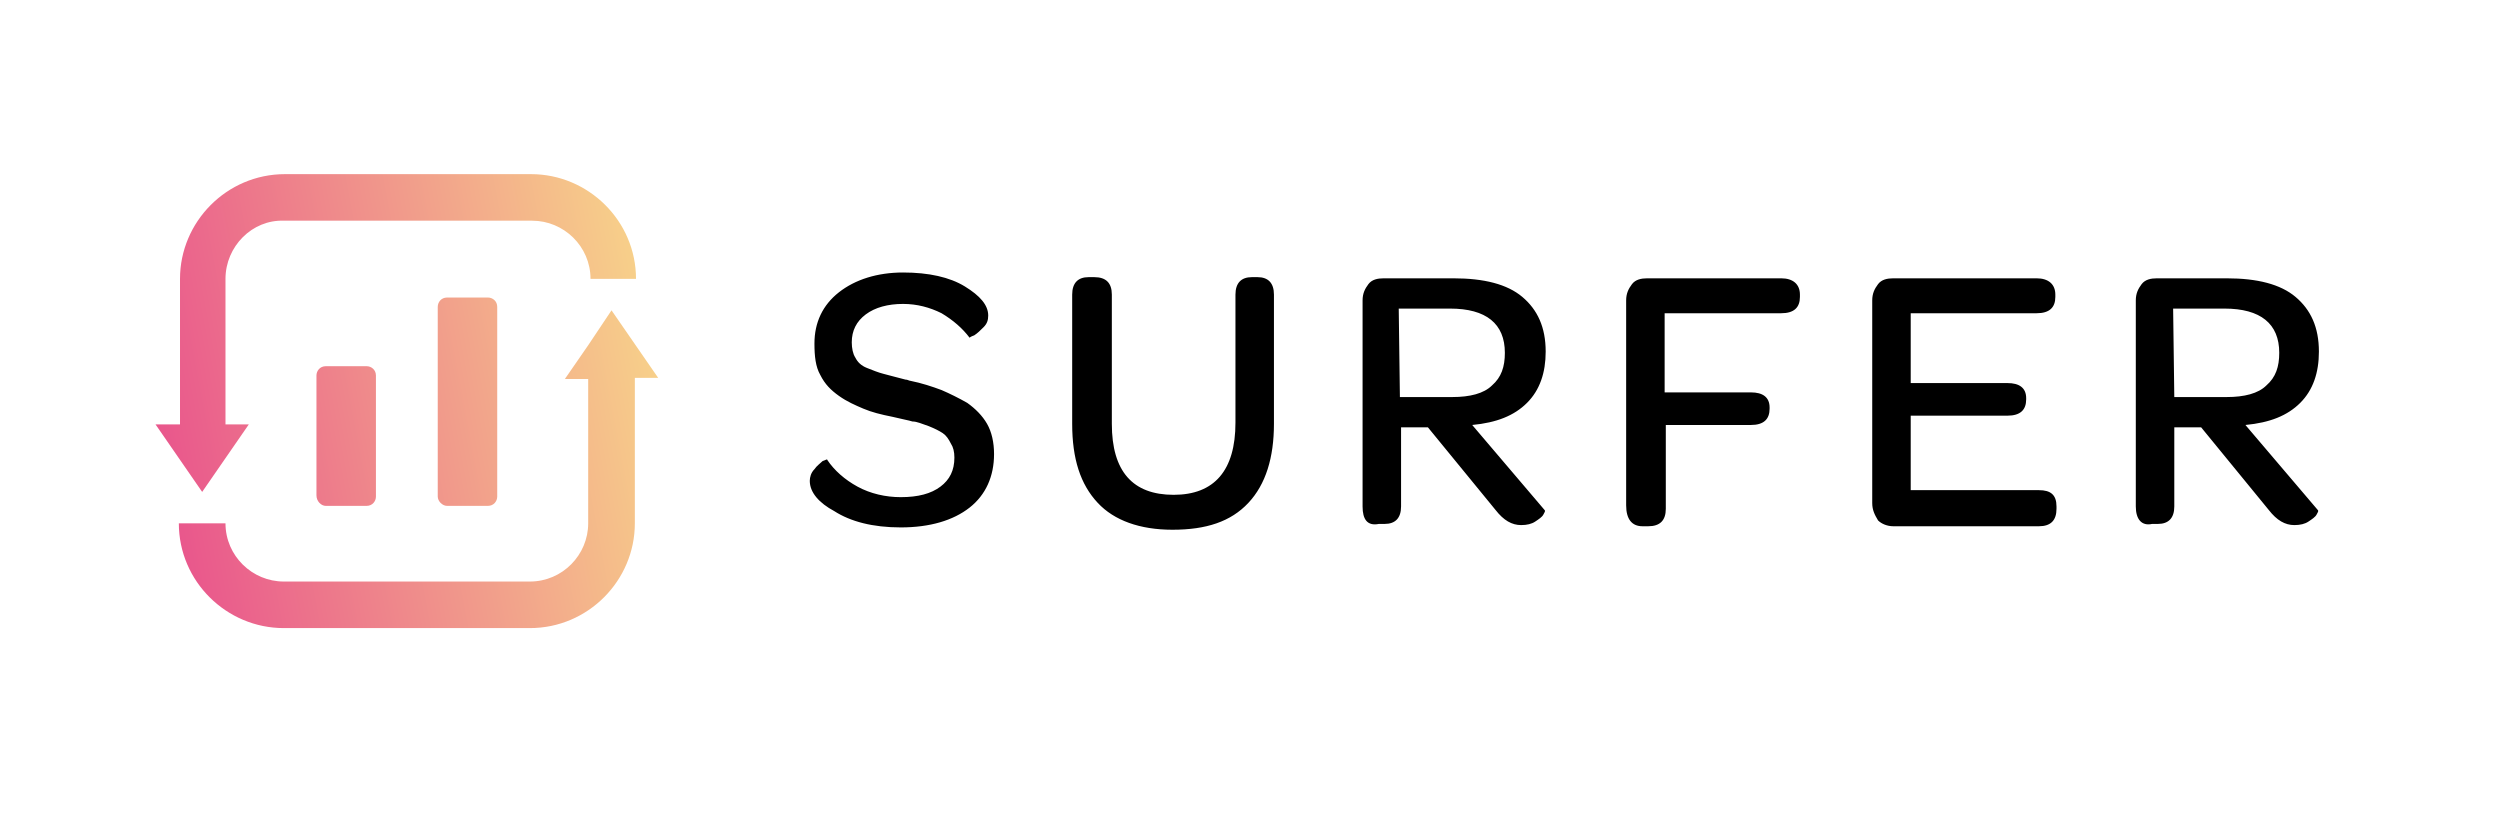
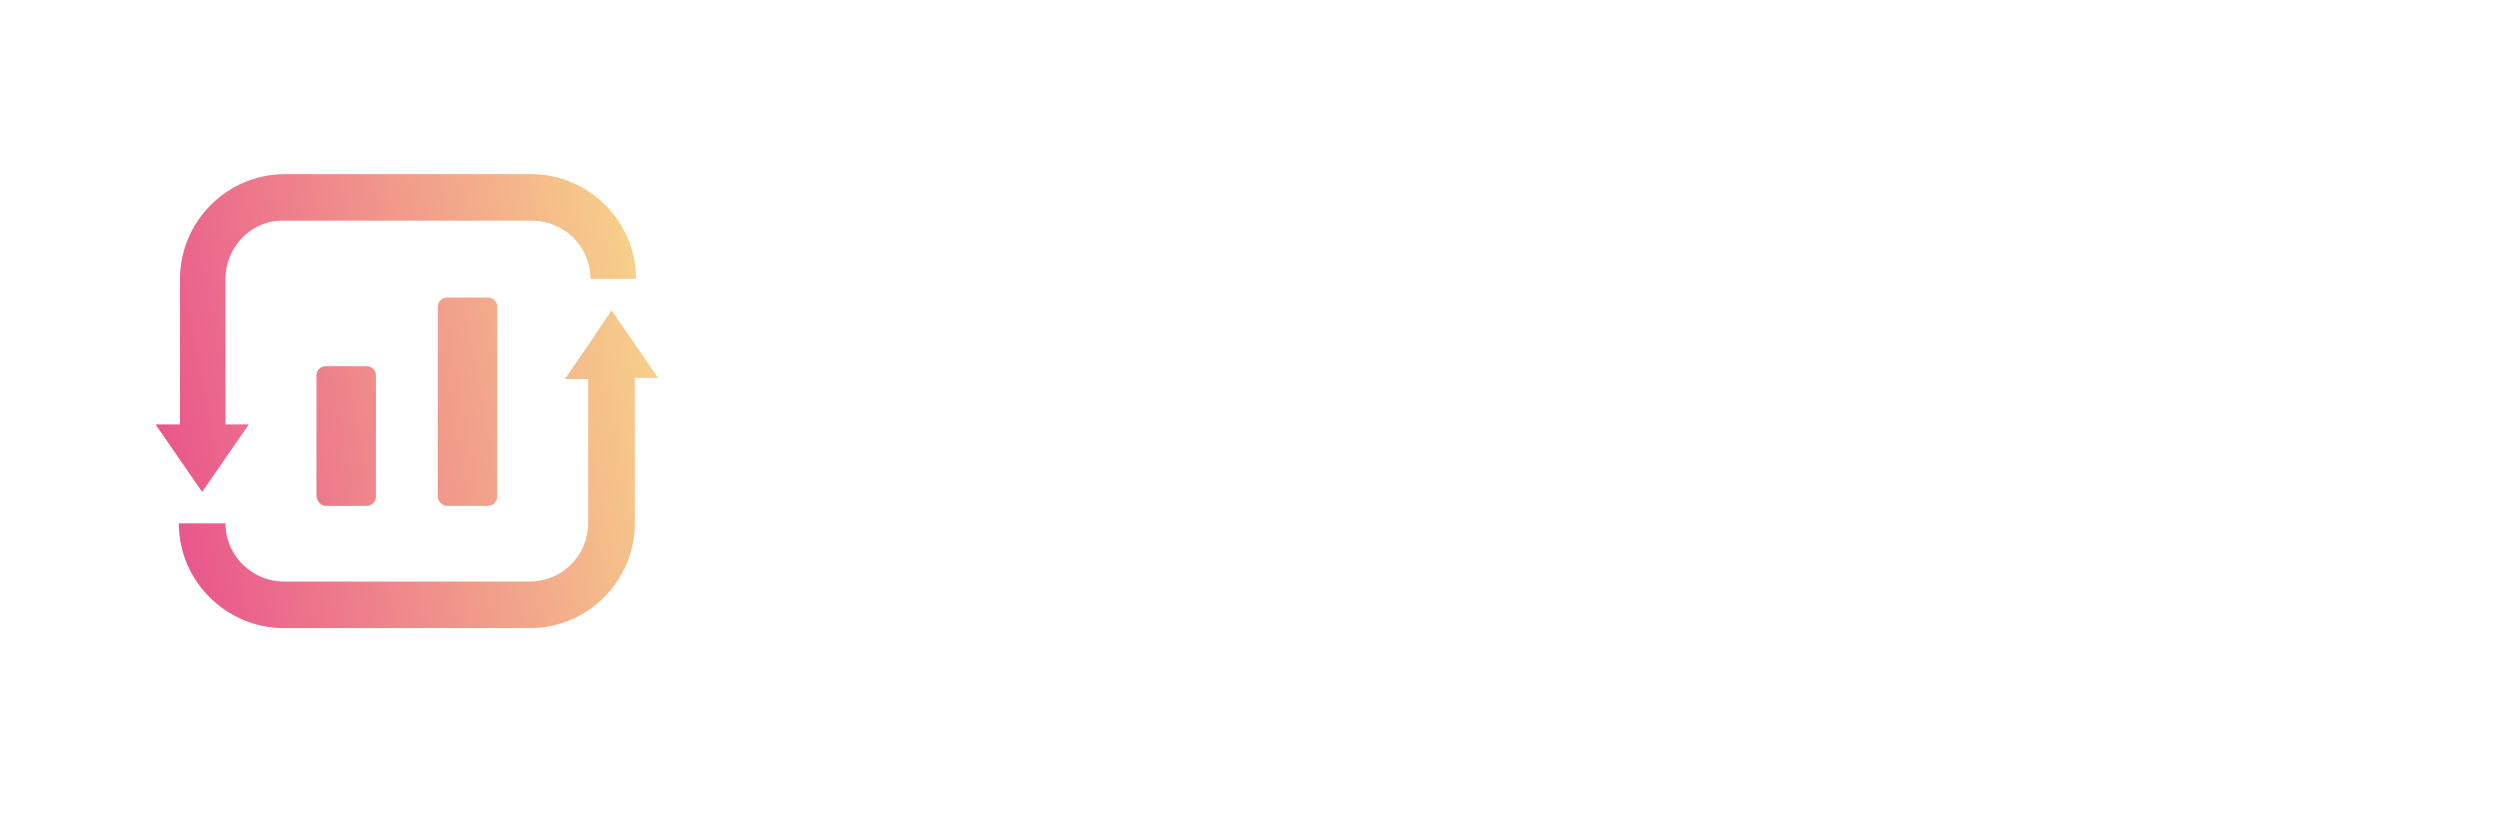
<svg xmlns="http://www.w3.org/2000/svg" xmlns:ns1="http://www.serif.com/" width="100%" height="100%" viewBox="0 0 433 141" version="1.1" xml:space="preserve" style="fill-rule:evenodd;clip-rule:evenodd;stroke-linejoin:round;stroke-miterlimit:2;">
  <g transform="matrix(1,0,0,1,0,-501)">
    <g id="LOGOTYPE---BLACK" ns1:id="LOGOTYPE - BLACK" transform="matrix(1,0,0,0.996,-301.928,-284.569)">
      <rect x="301.965" y="789.255" width="432.059" height="140.335" style="fill:none;" />
      <g transform="matrix(0.481,0,0,0.482,187.449,435.334)">
        <path d="M398.987,915.685L413.685,915.685C415.784,915.685 417.044,914.005 417.044,912.325L417.044,843.874C417.044,841.774 415.364,840.514 413.685,840.514L398.987,840.514C396.887,840.514 395.627,842.194 395.627,843.874L395.627,912.325C395.627,914.005 397.307,915.685 398.987,915.685ZM319.197,833.795L319.197,886.288L327.596,886.288L319.197,898.467L310.798,910.645L302.399,898.467L294,886.288L302.819,886.288L302.819,833.795C302.819,813.218 319.617,796 340.614,796L429.223,796C449.8,796 467.018,812.798 467.018,833.795L450.64,833.795C450.64,822.037 440.981,812.798 429.643,812.798L340.194,812.798C328.856,812.378 319.197,822.037 319.197,833.795ZM458.199,845.134L466.598,857.312L474.997,869.491L466.598,869.491L466.598,921.984C466.598,942.561 449.8,959.779 428.803,959.779L340.194,959.779C319.617,959.779 302.399,942.981 302.399,921.984L319.197,921.984C319.197,933.742 328.856,942.981 340.194,942.981L428.803,942.981C440.561,942.981 449.8,933.322 449.8,921.984L449.8,869.911L441.401,869.911L449.8,857.732L458.199,845.134ZM355.312,915.685L370.01,915.685C372.11,915.685 373.37,914.005 373.37,912.325L373.37,868.651C373.37,866.551 371.69,865.291 370.01,865.291L355.312,865.291C353.212,865.291 351.953,866.971 351.953,868.651L351.953,911.905C351.953,914.005 353.632,915.685 355.312,915.685Z" style="fill:url(#_Linear1);fill-rule:nonzero;" />
      </g>
      <g transform="matrix(0.481,0,0,0.482,187.449,435.334)">
-         <path d="M529.59,906.656C529.59,905.396 530.01,903.716 531.27,902.456C532.109,901.196 533.369,900.357 534.209,899.517C535.469,899.097 535.889,898.677 535.889,899.097C538.409,902.876 542.188,906.236 546.808,908.755C551.427,911.275 556.886,912.535 562.346,912.535C568.645,912.535 573.264,911.275 576.624,908.755C579.983,906.236 581.663,902.876 581.663,898.257C581.663,896.157 581.243,894.477 580.403,893.217C579.563,891.538 578.723,890.278 577.464,889.438C576.204,888.598 574.524,887.758 572.424,886.918C569.905,886.078 568.225,885.238 566.545,885.238C565.285,884.819 562.765,884.399 559.406,883.559C555.206,882.719 551.847,881.879 548.907,880.619C545.968,879.359 543.028,878.099 540.088,876C537.149,873.9 535.049,871.8 533.369,868.441C531.689,865.501 531.27,861.721 531.27,857.102C531.27,849.543 534.209,843.244 540.088,838.624C545.968,834.005 553.947,831.485 563.185,831.485C572.424,831.485 579.983,833.165 585.443,836.525C590.902,839.884 593.841,843.244 593.841,847.023C593.841,848.703 593.422,849.963 592.162,851.223C590.902,852.483 590.062,853.323 588.802,854.162C587.542,854.582 587.122,855.002 587.122,855.002C584.603,851.643 581.243,848.703 577.044,846.183C572.844,844.084 568.225,842.824 563.185,842.824C557.726,842.824 553.107,844.084 549.747,846.603C546.388,849.123 544.708,852.483 544.708,856.682C544.708,858.782 545.128,860.882 545.968,862.141C546.808,863.821 548.067,865.081 550.167,865.921C552.267,866.761 554.367,867.601 556.046,868.021C557.726,868.441 560.666,869.281 564.025,870.12C564.865,870.12 565.285,870.54 565.705,870.54C569.905,871.38 573.684,872.64 577.044,873.9C579.983,875.16 583.343,876.84 586.282,878.519C589.222,880.619 591.742,883.139 593.422,886.078C595.101,889.018 595.941,892.797 595.941,896.997C595.941,904.976 593.002,911.695 587.122,916.314C581.243,920.934 572.844,923.454 562.346,923.454C552.267,923.454 544.288,921.354 538.409,917.574C532.949,914.635 529.59,910.855 529.59,906.656ZM624.078,886.078L624.078,839.464C624.078,835.265 626.177,833.165 629.957,833.165L632.057,833.165C636.256,833.165 638.356,835.265 638.356,839.464L638.356,886.078C638.356,903.296 645.915,911.695 660.613,911.695C675.311,911.695 682.87,902.876 682.87,885.658L682.87,839.464C682.87,835.265 684.97,833.165 688.749,833.165L690.849,833.165C694.629,833.165 696.728,835.265 696.728,839.464L696.728,886.078C696.728,898.257 693.789,907.916 687.489,914.635C681.19,921.354 672.371,924.293 660.193,924.293C648.434,924.293 639.196,920.934 633.316,914.635C627.017,907.916 624.078,898.677 624.078,886.078ZM728.644,915.895L728.644,841.564C728.644,839.044 729.484,837.365 730.744,835.685C732.004,834.005 734.103,833.585 736.203,833.585L761.4,833.585C772.319,833.585 780.717,835.685 786.177,840.304C791.636,844.924 794.576,851.223 794.576,860.042C794.576,867.601 792.476,873.9 787.857,878.519C783.237,883.139 776.938,885.658 768.119,886.498L794.156,917.154C794.576,917.574 794.156,917.994 793.736,918.834C793.316,919.674 792.056,920.514 790.796,921.354C789.536,922.194 787.857,922.614 785.757,922.614C782.397,922.614 779.458,920.934 776.518,917.154L752.161,887.338L742.502,887.338L742.502,915.895C742.502,920.094 740.403,922.194 736.623,922.194L734.523,922.194C730.324,923.034 728.644,920.514 728.644,915.895ZM742.082,876.42L760.98,876.42C767.279,876.42 772.319,875.16 775.258,872.22C778.618,869.281 779.878,865.501 779.878,860.462C779.878,849.963 773.158,844.504 760.14,844.504L741.663,844.504L742.082,876.42ZM823.552,915.475L823.552,841.564C823.552,839.044 824.392,837.365 825.652,835.685C826.912,834.005 829.011,833.585 831.111,833.585L879.405,833.585C883.604,833.585 886.124,835.685 886.124,839.464L886.124,840.304C886.124,844.084 884.024,846.183 879.405,846.183L837.41,846.183L837.41,874.74L868.486,874.74C872.686,874.74 875.205,876.42 875.205,880.199L875.205,880.619C875.205,884.399 873.106,886.498 868.486,886.498L837.83,886.498L837.83,916.734C837.83,920.934 835.73,923.034 831.531,923.034L829.431,923.034C825.652,923.034 823.552,920.514 823.552,915.475ZM912.161,914.635L912.161,841.564C912.161,839.044 913.001,837.365 914.26,835.685C915.52,834.005 917.62,833.585 919.72,833.585L971.373,833.585C975.572,833.585 978.092,835.685 978.092,839.464L978.092,840.304C978.092,844.084 975.992,846.183 971.373,846.183L926.019,846.183L926.019,871.38L960.874,871.38C965.074,871.38 967.593,873.06 967.593,876.84L967.593,877.259C967.593,881.039 965.494,883.139 960.874,883.139L926.019,883.139L926.019,910.015L972.213,910.015C976.412,910.015 978.512,911.695 978.512,915.895L978.512,916.734C978.512,920.934 976.412,923.034 972.213,923.034L919.72,923.034C917.62,923.034 915.52,922.194 914.26,920.934C913.001,918.834 912.161,917.154 912.161,914.635ZM1007.07,915.895L1007.07,841.564C1007.07,839.044 1007.91,837.365 1009.17,835.685C1010.43,834.005 1012.53,833.585 1014.63,833.585L1039.82,833.585C1050.74,833.585 1059.14,835.685 1064.6,840.304C1070.06,844.924 1073,851.223 1073,860.042C1073,867.601 1070.9,873.9 1066.28,878.519C1061.66,883.139 1055.36,885.658 1046.54,886.498L1072.58,917.154C1073,917.574 1072.58,917.994 1072.16,918.834C1071.74,919.674 1070.48,920.514 1069.22,921.354C1067.96,922.194 1066.28,922.614 1064.18,922.614C1060.82,922.614 1057.88,920.934 1054.94,917.154L1030.59,887.338L1020.93,887.338L1020.93,915.895C1020.93,920.094 1018.83,922.194 1015.05,922.194L1012.95,922.194C1009.17,923.034 1007.07,920.514 1007.07,915.895ZM1020.93,876.42L1039.82,876.42C1046.12,876.42 1051.16,875.16 1054.1,872.22C1057.46,869.281 1058.72,865.501 1058.72,860.462C1058.72,849.963 1052,844.504 1038.98,844.504L1020.51,844.504L1020.93,876.42Z" style="fill-rule:nonzero;" />
-       </g>
+         </g>
    </g>
  </g>
  <defs>
    <linearGradient id="_Linear1" x1="0" y1="0" x2="1" y2="0" gradientUnits="userSpaceOnUse" gradientTransform="matrix(204.66,-38.727,38.727,204.66,294,959.779)">
      <stop offset="0" style="stop-color:rgb(232,77,140);stop-opacity:1" />
      <stop offset="1" style="stop-color:rgb(248,217,138);stop-opacity:1" />
    </linearGradient>
  </defs>
</svg>